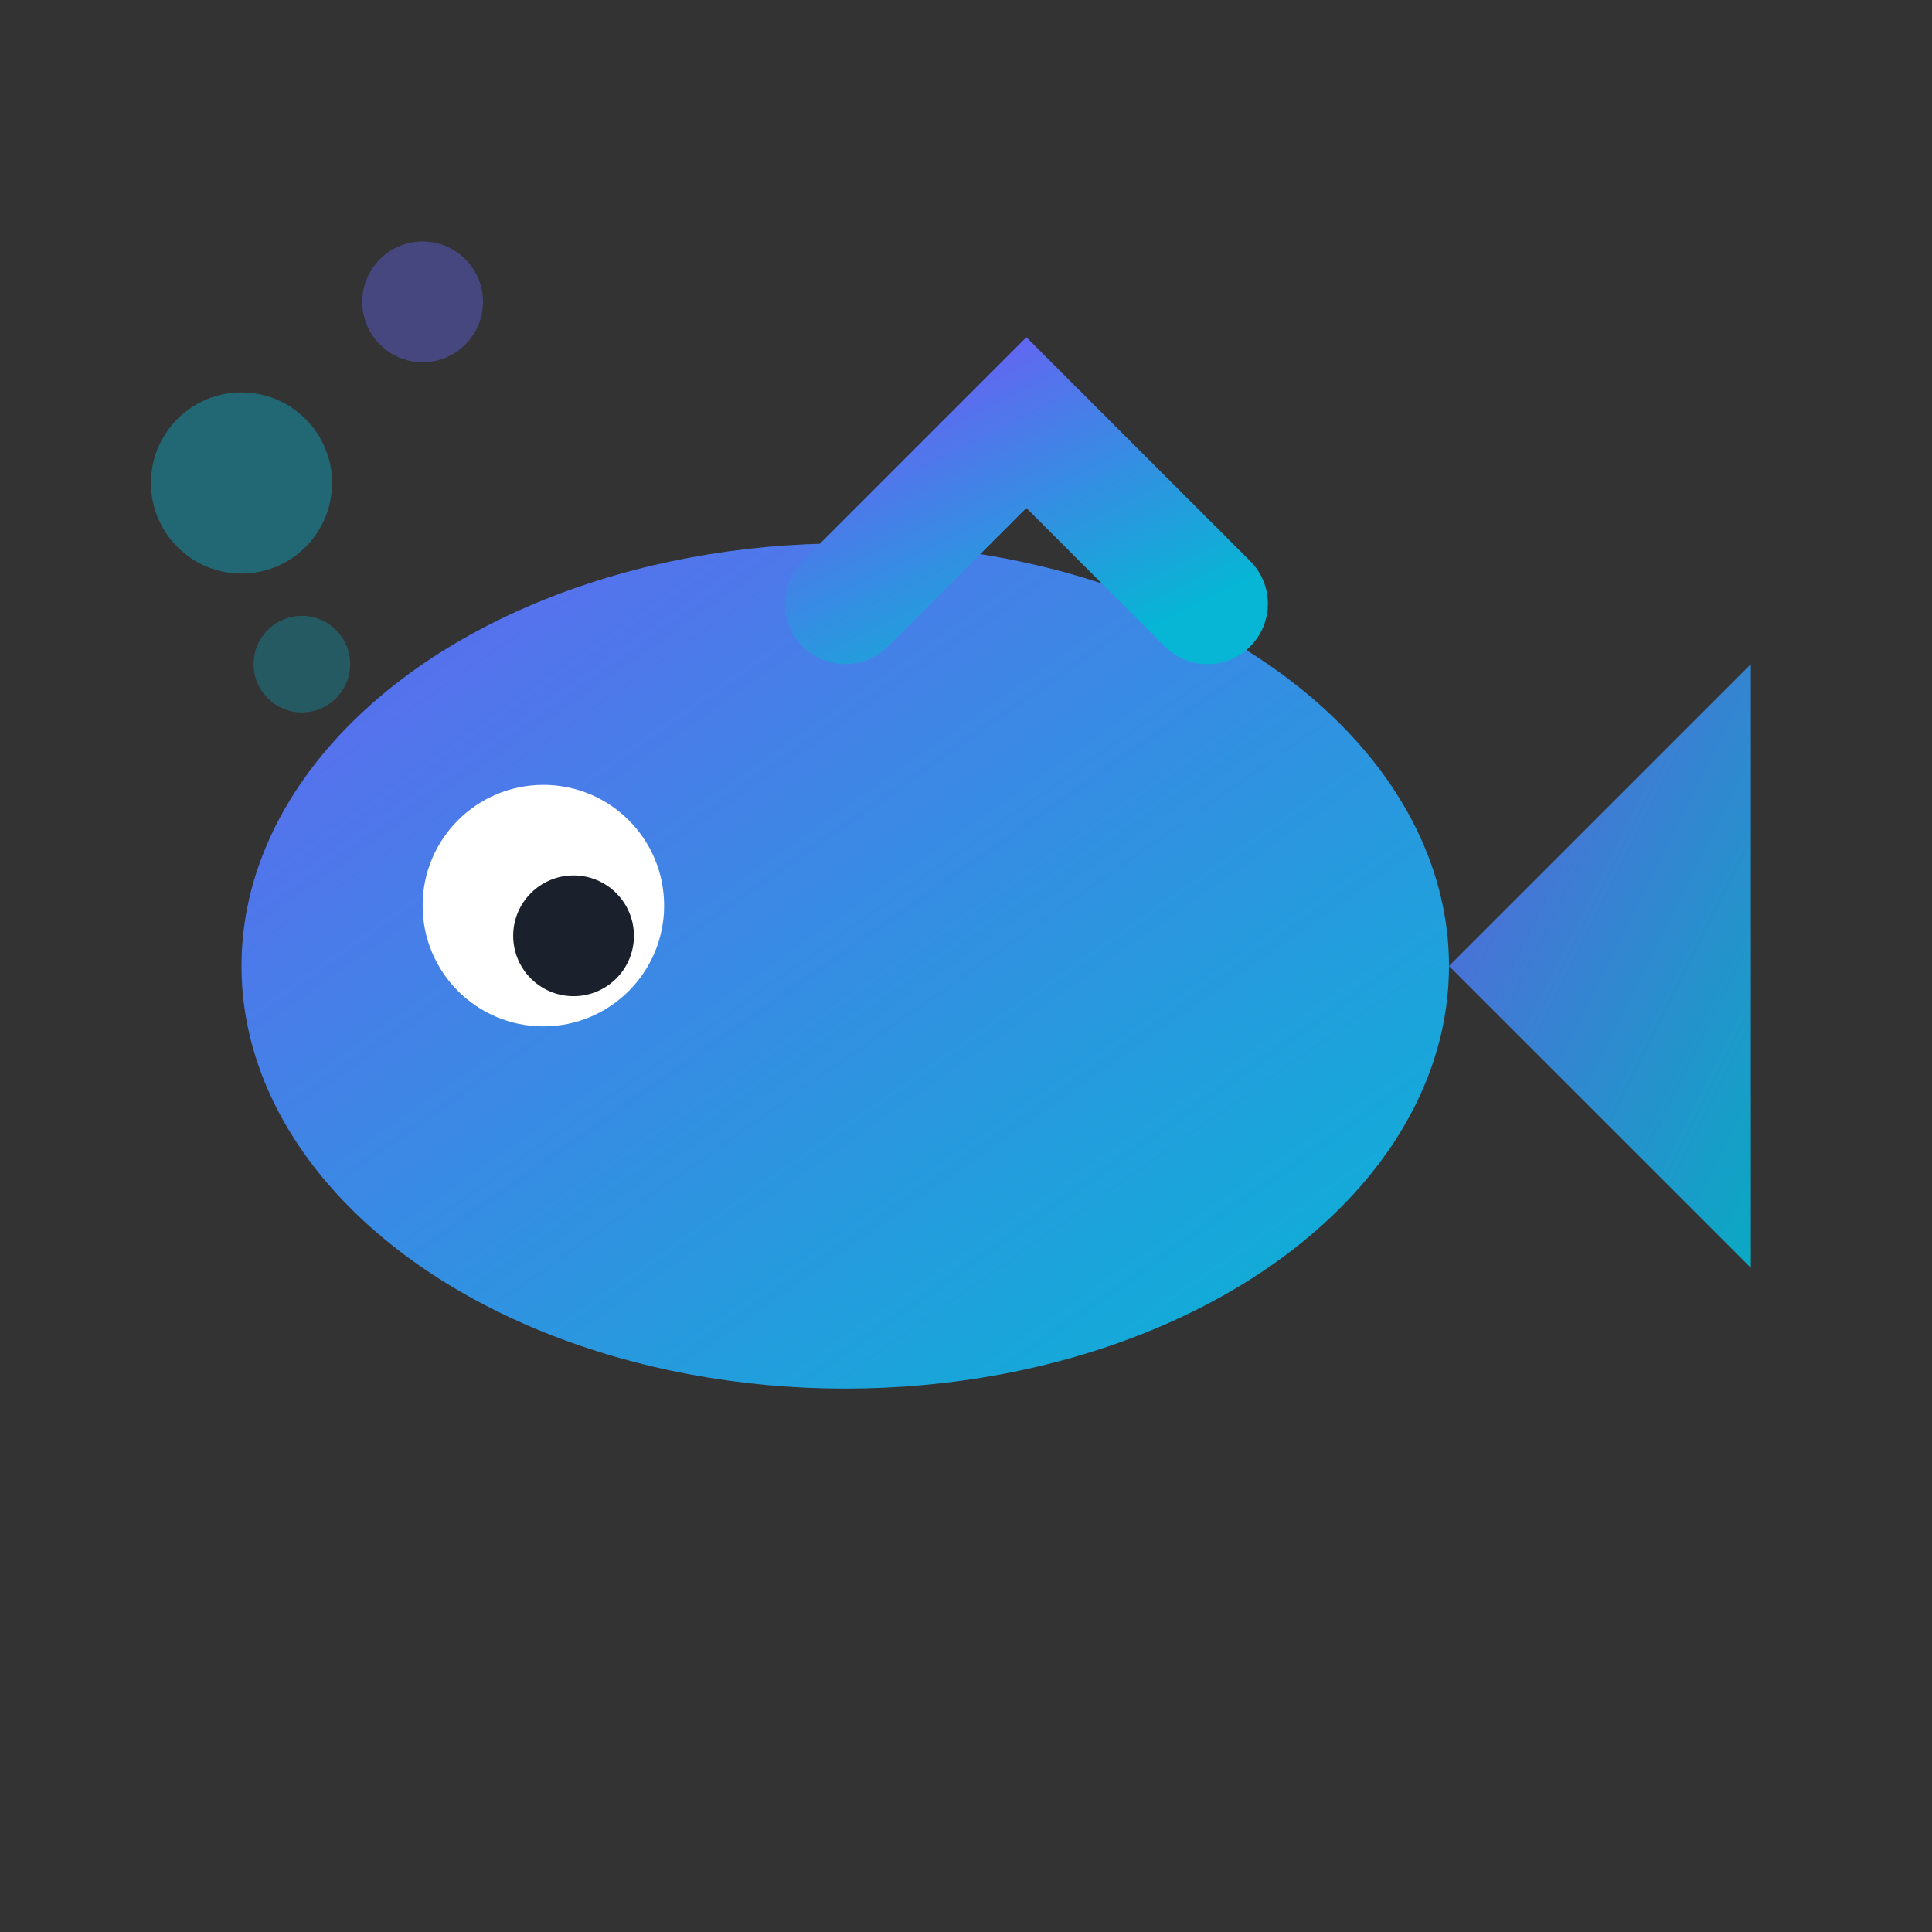
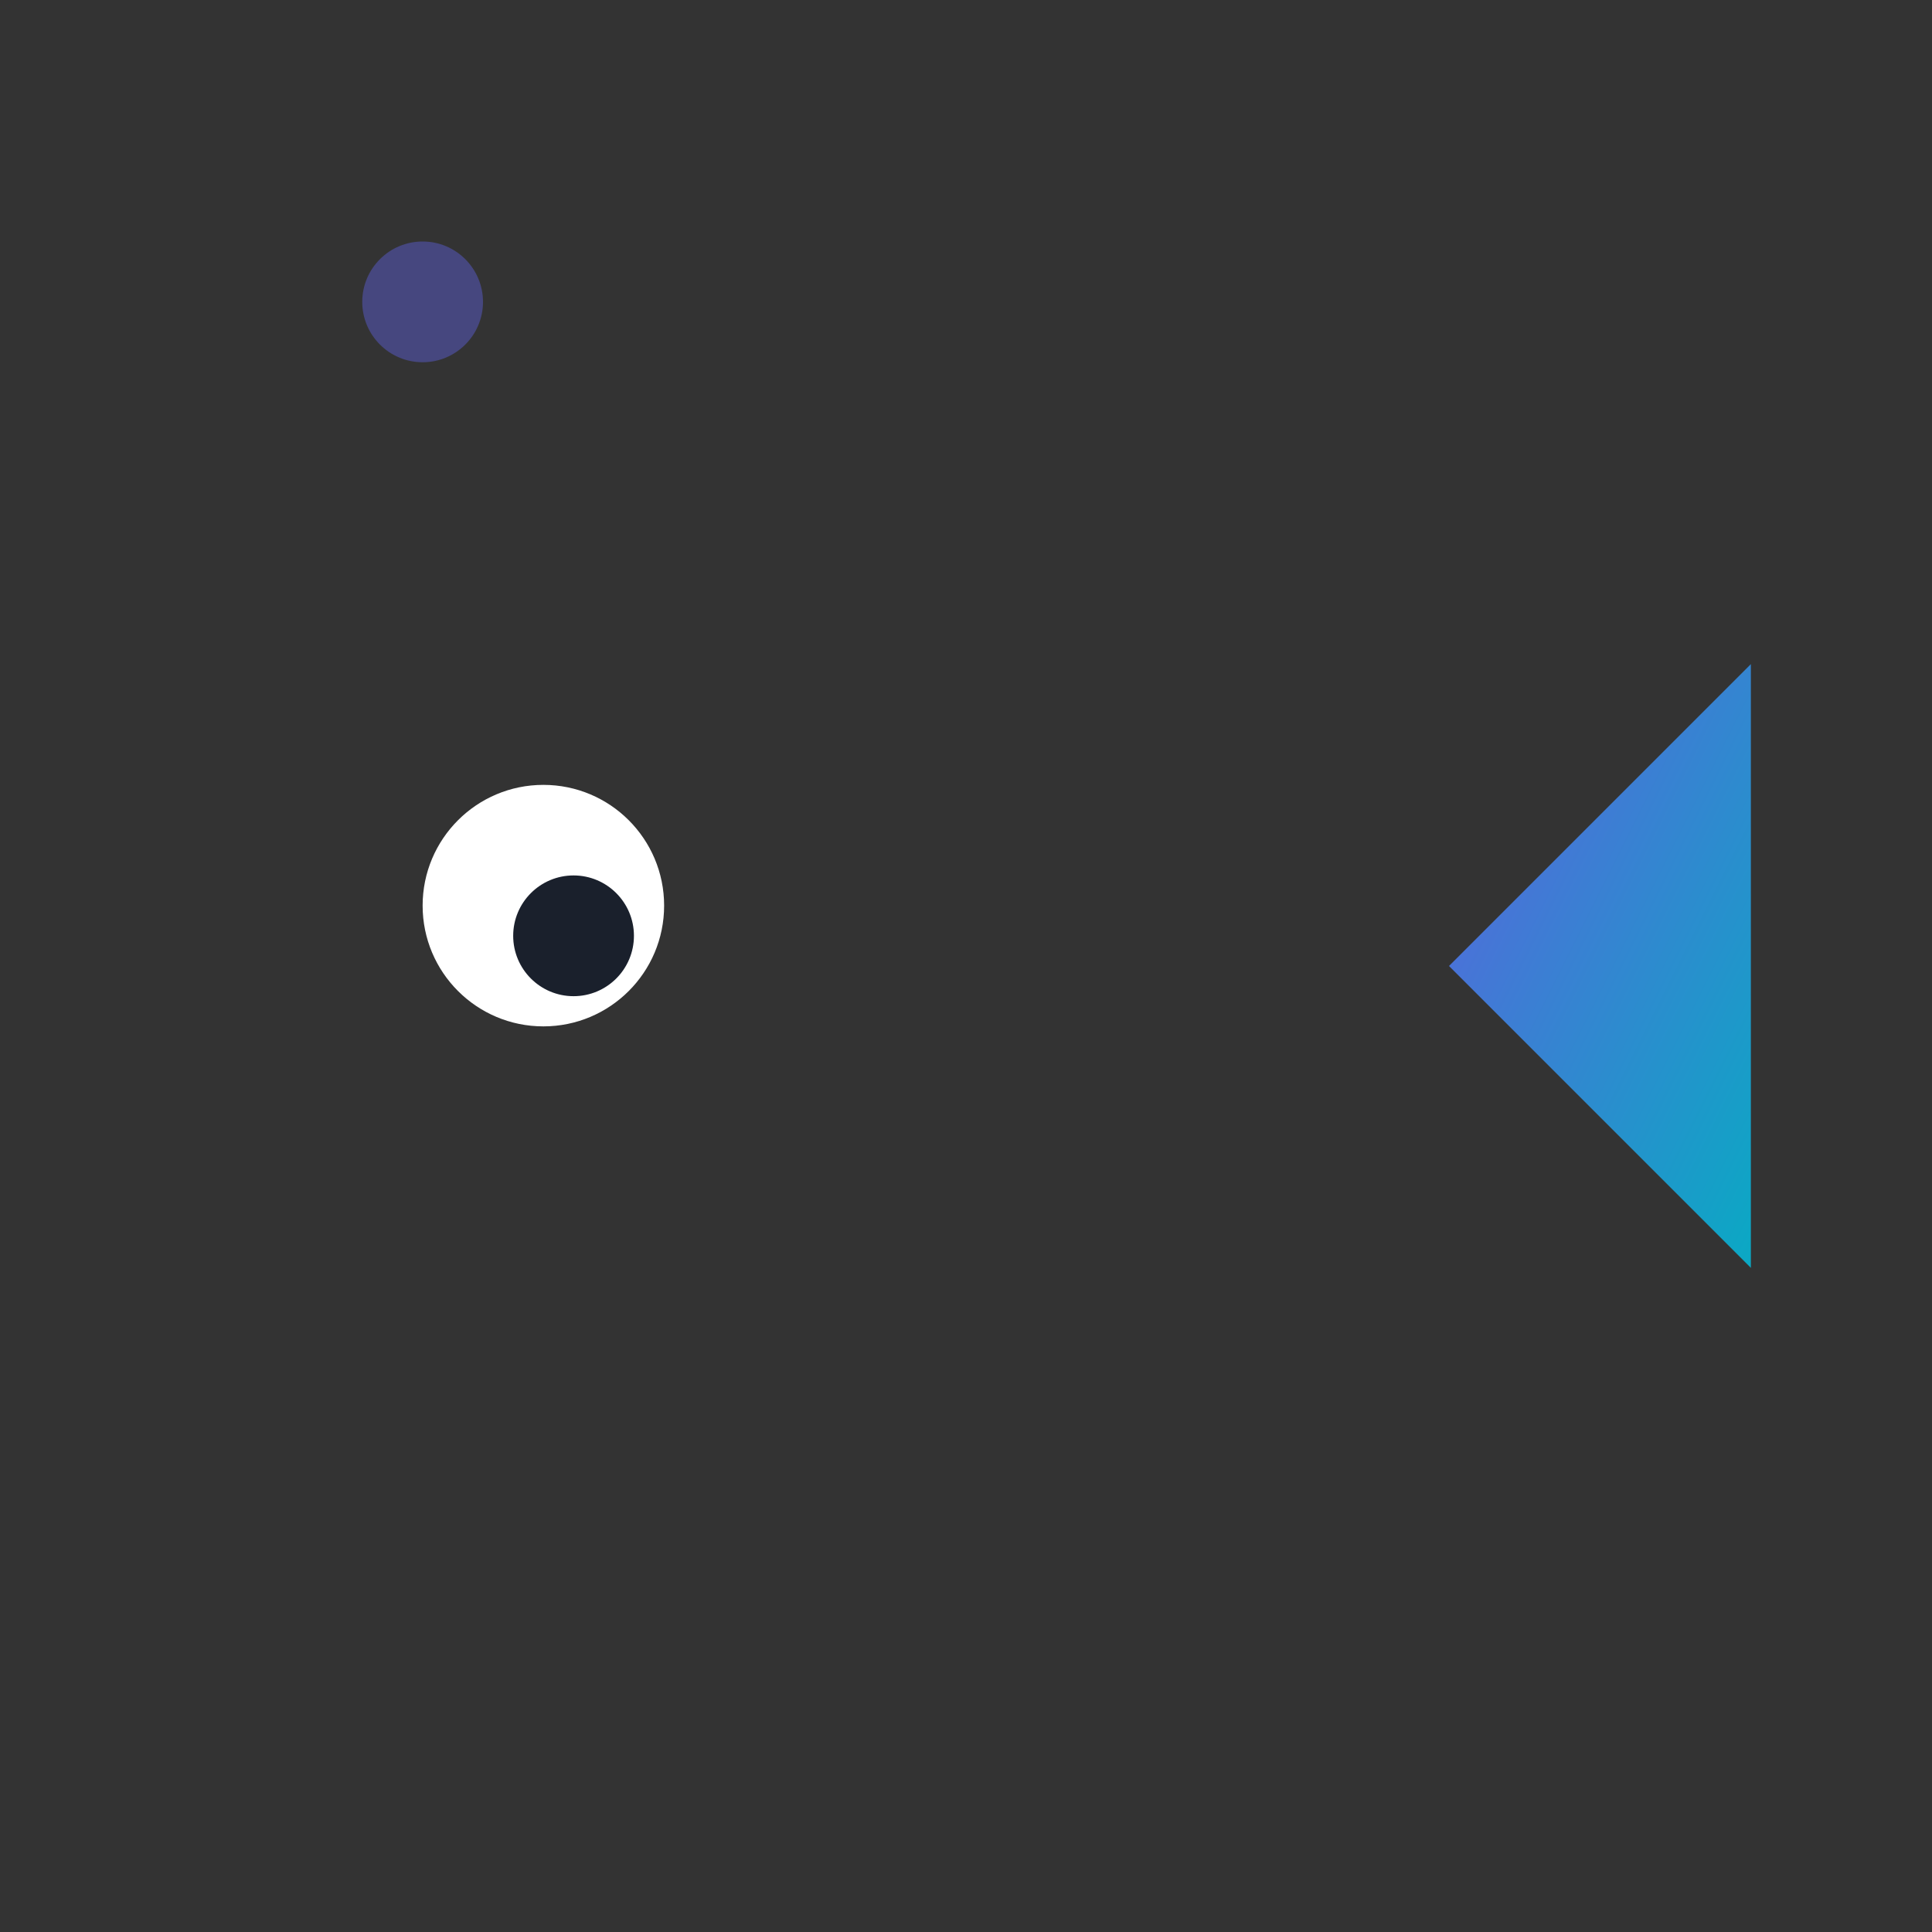
<svg xmlns="http://www.w3.org/2000/svg" viewBox="0 0 32 32">
  <rect x="0" y="0" width="32" height="32" fill="#333333" stroke="none" />
  <defs>
    <linearGradient id="fishGradient" x1="0%" y1="0%" x2="100%" y2="100%">
      <stop offset="0%" style="stop-color:#6366f1;stop-opacity:1" />
      <stop offset="100%" style="stop-color:#06b6d4;stop-opacity:1" />
    </linearGradient>
  </defs>
-   <ellipse cx="14" cy="16" rx="10" ry="7" fill="url(#fishGradient)" />
  <path d="M 24 16 L 29 11 L 29 21 Z" fill="url(#fishGradient)" opacity="0.9" />
  <circle cx="9" cy="15" r="2" fill="white" />
  <circle cx="9.5" cy="15.5" r="1" fill="#1a202c" />
-   <path d="M 14 10 L 17 7 L 20 10" stroke="url(#fishGradient)" stroke-width="2" fill="none" stroke-linecap="round" />
-   <circle cx="4" cy="8" r="1.5" fill="#06b6d4" opacity="0.4" />
  <circle cx="7" cy="5" r="1" fill="#6366f1" opacity="0.4" />
-   <circle cx="5" cy="11" r="0.8" fill="#06b6d4" opacity="0.3" />
</svg>